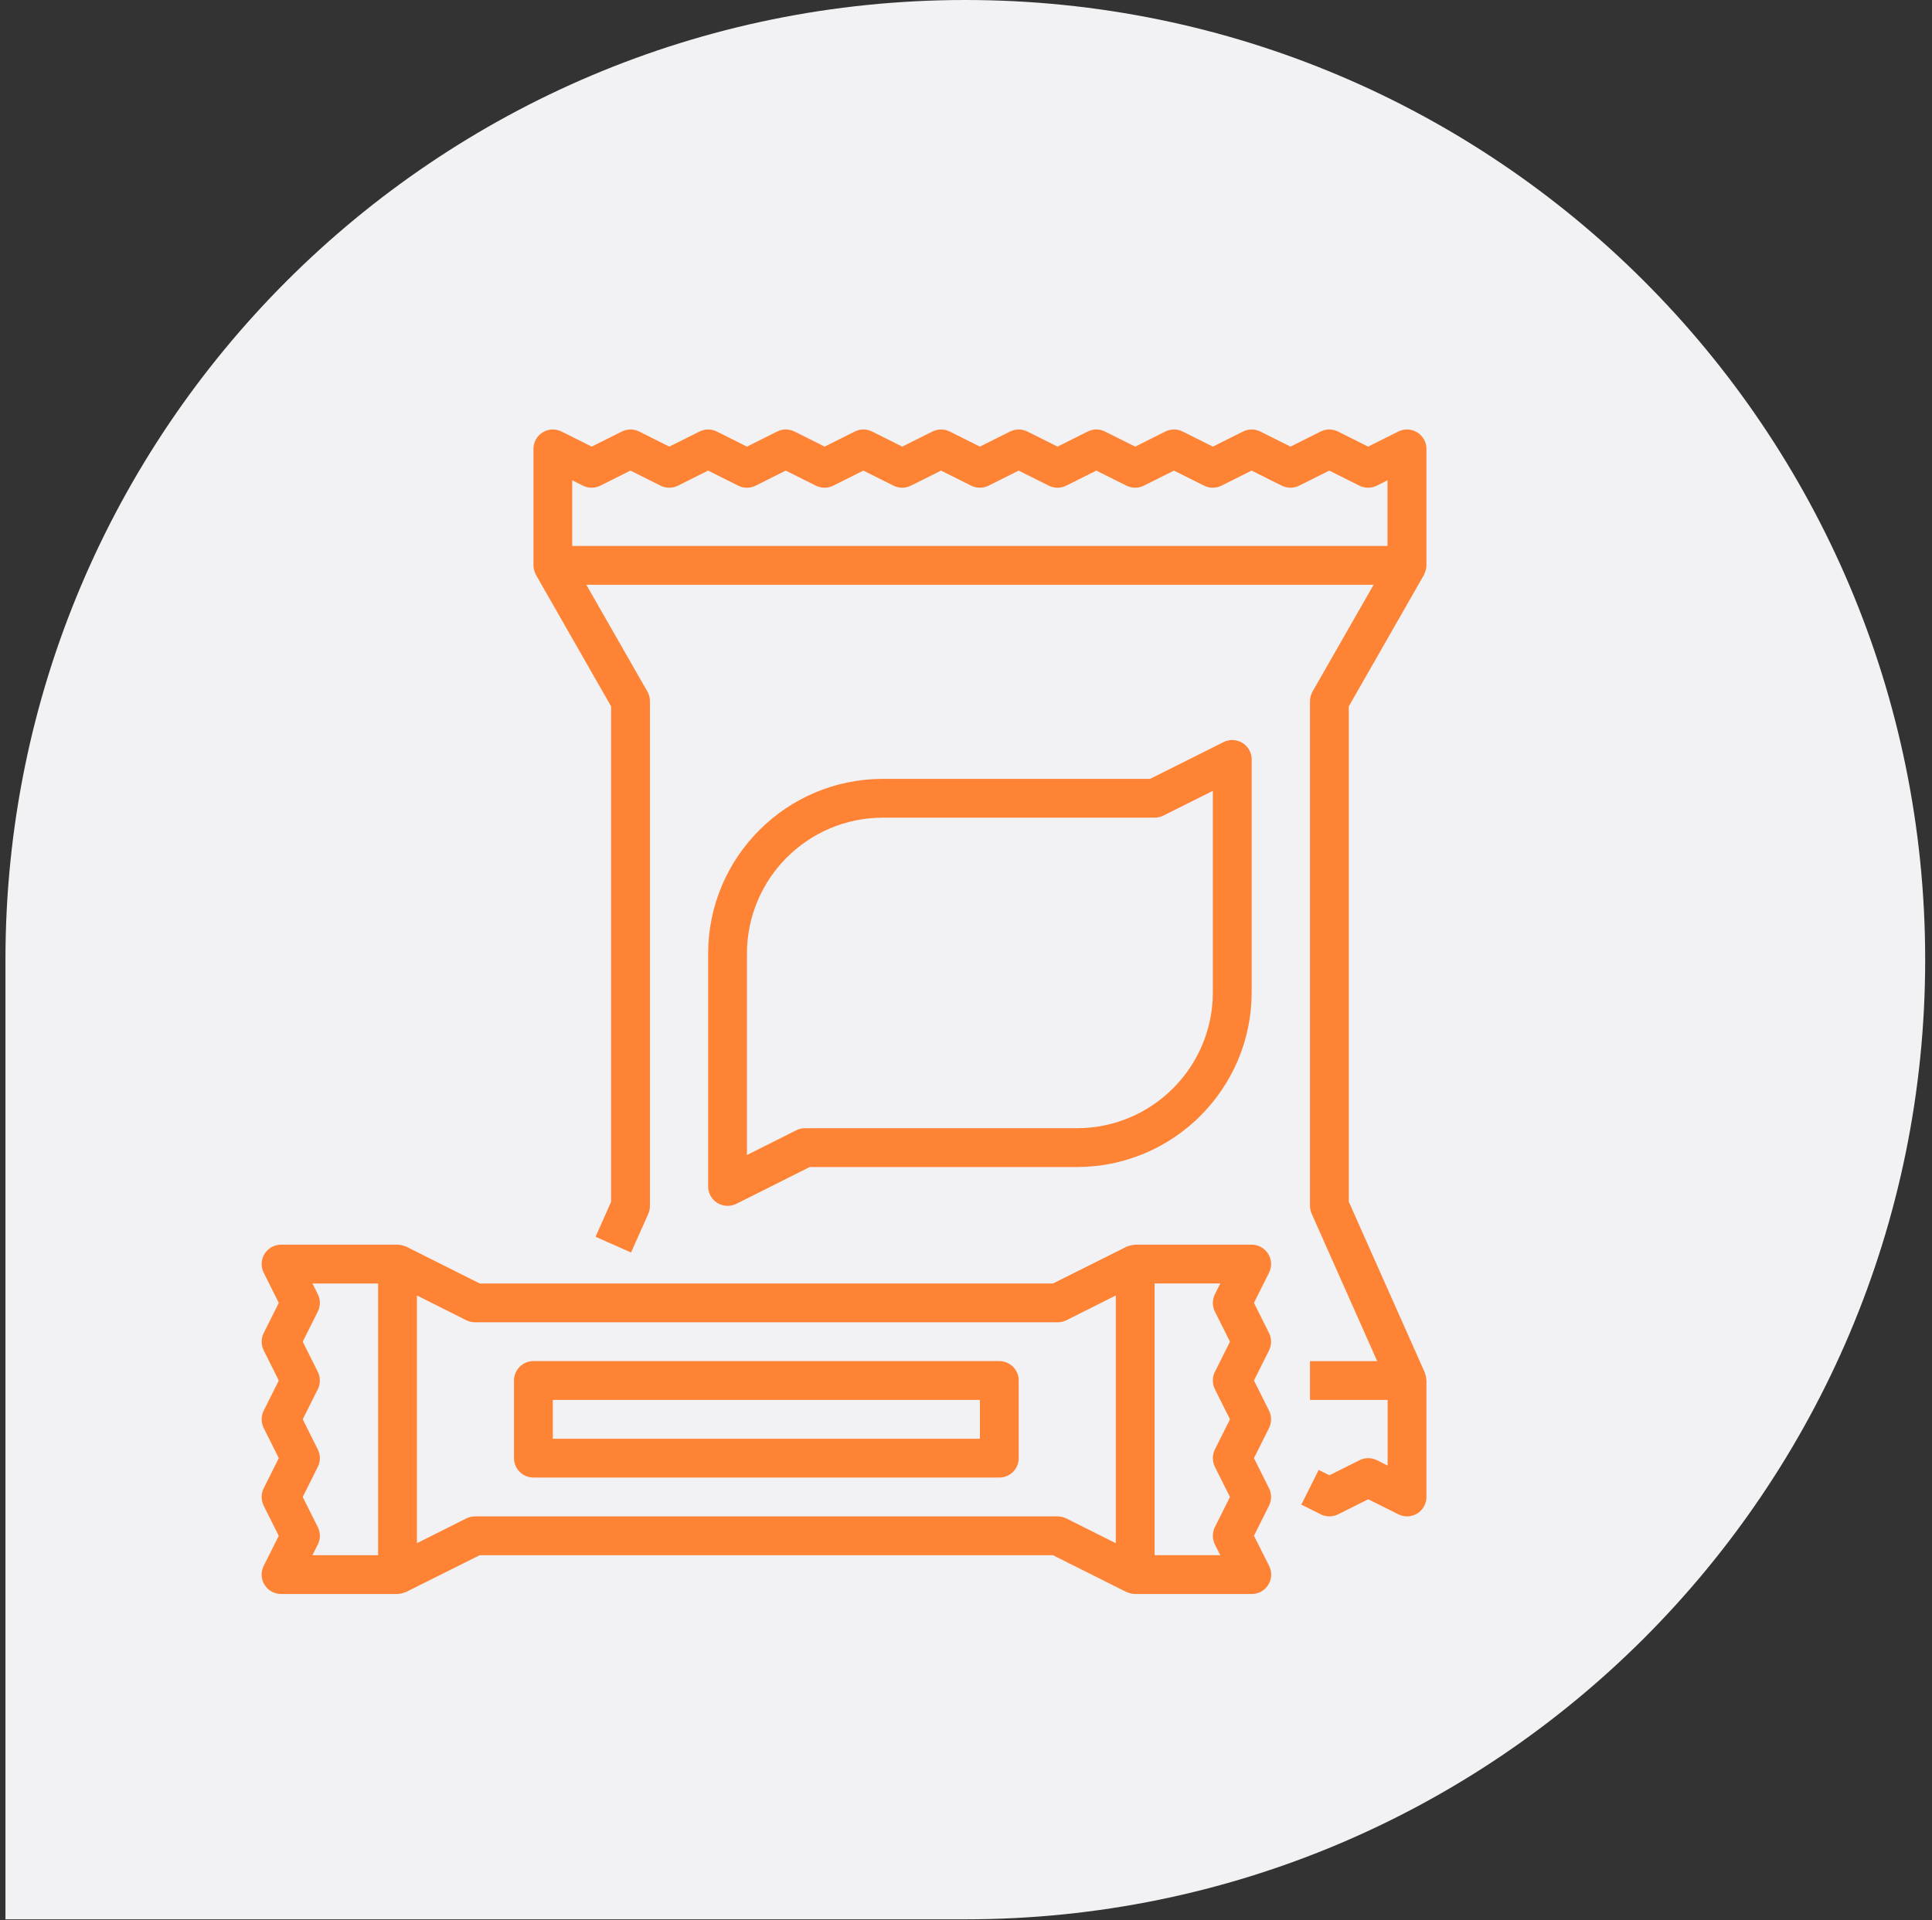
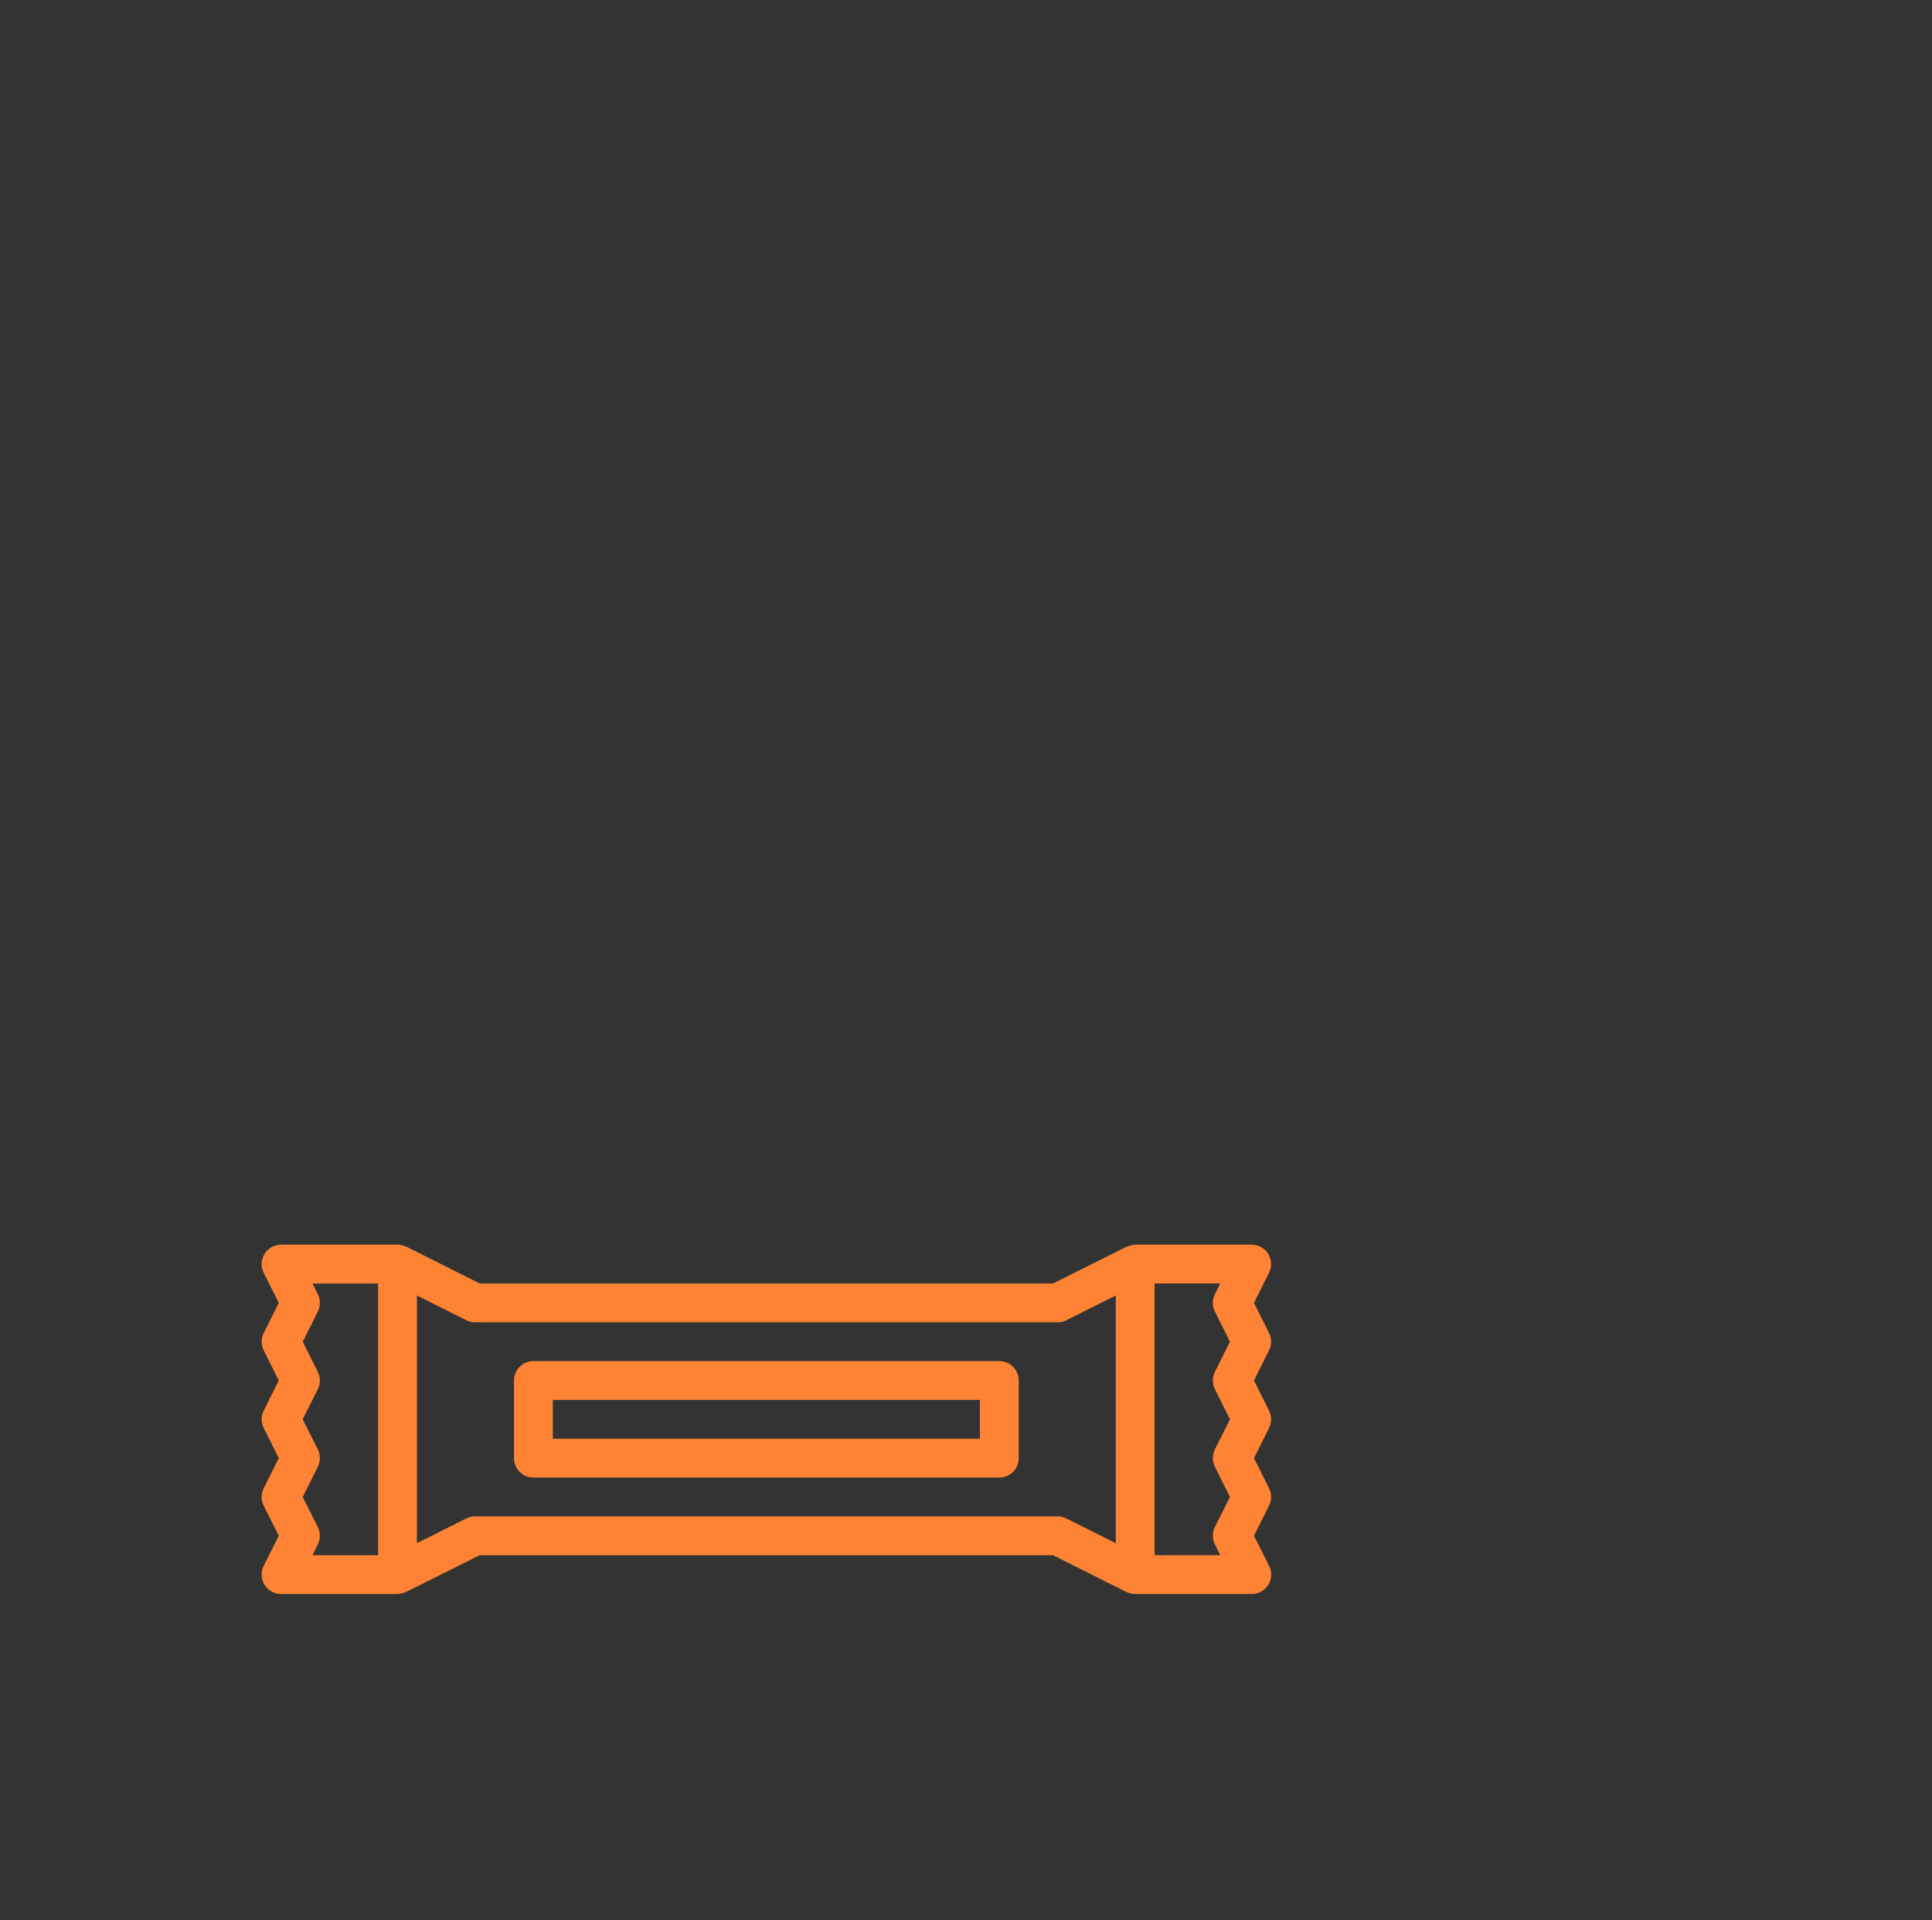
<svg xmlns="http://www.w3.org/2000/svg" version="1.1" viewBox="0 0 170 169">
  <rect x="0" y="0" width="170" height="169" fill="#333333" stroke="none" />
  <title>Group 32</title>
  <g fill="none" fill-rule="evenodd">
    <g transform="translate(-1042 -3239)">
      <g transform="translate(821 3239)">
        <g transform="translate(203.84)">
          <g transform="translate(17.64)">
-             <path transform="translate(84.46 84.46) scale(1 -1) translate(-84.46 -84.46)" d="m1.4211e-13 0h84.46c46.646-3.699e-14 84.46 37.814 84.46 84.46 0 46.646-37.814 84.46-84.46 84.46-46.646 0-84.46-37.814-84.46-84.46v-84.46z" fill="#F2F2F5" />
            <g transform="translate(22.54 37.799)" fill="#FF8334" fill-rule="nonzero">
-               <path d="m101.68 0.255c-0.504-0.311-1.133-0.339-1.662-0.075l-2.653 1.327-2.652-1.327c-0.48-0.24-1.047-0.24-1.527 0l-2.653 1.327-2.652-1.327c-0.48-0.24-1.047-0.24-1.527 0l-2.653 1.327-2.652-1.327c-0.48-0.24-1.047-0.24-1.527 0l-2.653 1.327-2.652-1.327c-0.48-0.24-1.047-0.24-1.527 0l-2.653 1.327-2.652-1.327c-0.48-0.24-1.047-0.24-1.527 0l-2.653 1.327-2.652-1.327c-0.48-0.24-1.047-0.24-1.527 0l-2.653 1.327-2.652-1.327c-0.48-0.24-1.047-0.24-1.527 0l-2.653 1.327-2.652-1.327c-0.48-0.24-1.047-0.24-1.527 0l-2.653 1.327-2.652-1.327c-0.48-0.24-1.047-0.24-1.527 0l-2.653 1.327-2.652-1.327c-0.48-0.24-1.047-0.24-1.527 0l-2.653 1.327-2.652-1.327c-0.53-0.264-1.159-0.236-1.662 0.075-0.504 0.312-0.81 0.862-0.81 1.454v10.261c0.006 0.197 0.045 0.391 0.117 0.574 0.018 0.048 0.036 0.094 0.058 0.14 0.015 0.042 0.031 0.082 0.05 0.122l6.608 11.564v43.596l-1.366 3.085 3.123 1.386 1.518-3.416c0.096-0.219 0.143-0.455 0.142-0.693v-44.412c0.002-0.299-0.076-0.595-0.225-0.854l-5.372-9.395h69.273l-5.372 9.395c-0.149 0.259-0.227 0.555-0.226 0.854v44.412c0 0.239 0.05 0.475 0.148 0.693l5.765 12.972h-5.913v3.416h6.833v5.777l-0.944-0.473c-0.48-0.24-1.047-0.24-1.527 0l-2.653 1.327-0.944-0.473-1.527 3.058 1.708 0.854c0.48 0.24 1.047 0.24 1.527 0l2.652-1.327 2.653 1.327c0.53 0.264 1.159 0.236 1.662-0.075 0.504-0.312 0.81-0.862 0.809-1.454v-10.249c0-0.026-0.013-0.048-0.015-0.072-0.006-0.188-0.043-0.373-0.109-0.548-0.008-0.019-0.01-0.04-0.018-0.057v-0.017l-6.691-15.042v-43.596l6.607-11.558c0.018-0.039 0.035-0.08 0.05-0.121 0.022-0.047 0.039-0.093 0.058-0.14 0.073-0.186 0.113-0.382 0.118-0.581v-10.261c8.32e-4 -0.592-0.305-1.142-0.809-1.454zm-2.607 9.995h-71.743v-5.777l0.945 0.473c0.48 0.24 1.047 0.24 1.527 0l2.652-1.327 2.653 1.327c0.48 0.24 1.047 0.24 1.527 0l2.652-1.327 2.653 1.327c0.48 0.24 1.047 0.24 1.527 0l2.652-1.327 2.653 1.327c0.48 0.24 1.047 0.24 1.527 0l2.652-1.327 2.653 1.327c0.48 0.24 1.047 0.24 1.527 0l2.652-1.327 2.653 1.327c0.48 0.24 1.047 0.24 1.527 0l2.652-1.327 2.653 1.327c0.48 0.24 1.047 0.24 1.527 0l2.652-1.327 2.653 1.327c0.48 0.24 1.047 0.24 1.527 0l2.652-1.327 2.653 1.327c0.48 0.24 1.047 0.24 1.527 0l2.652-1.327 2.653 1.327c0.48 0.24 1.047 0.24 1.527 0l2.652-1.327 2.653 1.327c0.48 0.24 1.047 0.24 1.527 0l0.944-0.473v5.777z" />
-               <path d="m40.997 68.327c0.264 0.002 0.526-0.056 0.764-0.171l6.472-3.245h23.511c8.487-0.01 15.363-6.887 15.373-15.373v-20.498c8.323e-4 -0.592-0.305-1.142-0.809-1.454-0.504-0.311-1.133-0.339-1.662-0.075l-6.472 3.237h-23.511c-8.486 0.01-15.363 6.887-15.373 15.373v20.498c0 0.943 0.765 1.708 1.708 1.708zm1.708-22.206c0.008-6.601 5.357-11.95 11.957-11.957h23.914c0.265 0 0.527-0.061 0.764-0.179l4.361-2.181v17.734c-0.008 6.601-5.356 11.95-11.957 11.957h-23.914c-0.264-0.003-0.525 0.056-0.763 0.171l-4.361 2.189v-17.734z" />
              <path d="m0.181 94.713l1.327 2.653-1.327 2.653c-0.265 0.53-0.237 1.159 0.075 1.661 0.311 0.504 0.862 0.81 1.453 0.81h10.249c0.024 0 0.045-0.013 0.068-0.013 0.175-0.008 0.349-0.043 0.513-0.104 0.038-0.016 0.075-0.024 0.113-0.039 0.038-0.016 0.043-0.013 0.063-0.023l6.479-3.237h50.438l6.472 3.245c0.015 0 0.033 0 0.048 0.01 0.224 0.106 0.469 0.161 0.716 0.161h10.249c0.594 0.003 1.147-0.302 1.46-0.806 0.314-0.505 0.343-1.135 0.078-1.666l-1.336-2.653 1.327-2.653c0.24-0.48 0.24-1.046 0-1.526l-1.327-2.653 1.327-2.653c0.24-0.48 0.24-1.046 0-1.526l-1.327-2.653 1.327-2.653c0.24-0.48 0.24-1.046 0-1.526l-1.327-2.653 1.327-2.653c0.265-0.53 0.237-1.159-0.075-1.661-0.311-0.504-0.862-0.81-1.454-0.81h-10.249c-0.023 0-0.044 0.013-0.069 0.013-0.176 0.008-0.349 0.043-0.513 0.104-0.039 0.016-0.077 0.024-0.114 0.039-0.038 0.016-0.043 0.013-0.063 0.023l-6.476 3.237h-50.438l-6.472-3.245c-0.021-0.01-0.043-0.013-0.063-0.023-0.02-0.01-0.075-0.023-0.114-0.039-0.164-0.061-0.337-0.097-0.512-0.104-0.029 0.008-0.05-0.005-0.074-0.005h-10.249c-0.591 0-1.142 0.306-1.453 0.81-0.312 0.503-0.34 1.132-0.075 1.661l1.327 2.653-1.327 2.653c-0.24 0.48-0.24 1.046 0 1.526l1.327 2.653-1.327 2.653c-0.24 0.48-0.24 1.046 0 1.526l1.327 2.653-1.327 2.653c-0.24 0.48-0.24 1.046 0 1.526zm78.395-19.553h5.777l-0.473 0.945c-0.24 0.48-0.24 1.046 0 1.526l1.327 2.653-1.327 2.653c-0.24 0.48-0.24 1.046 0 1.526l1.327 2.653-1.327 2.653c-0.24 0.48-0.24 1.046 0 1.526l1.327 2.653-1.327 2.653c-0.24 0.48-0.24 1.046 0 1.526l0.473 0.945h-5.777v-23.914zm-64.91 1.056l4.361 2.189c0.238 0.115 0.5 0.173 0.763 0.171h51.245c0.264 0.003 0.526-0.056 0.764-0.171l4.361-2.189v21.802l-4.361-2.181c-0.237-0.118-0.499-0.179-0.764-0.179h-51.245c-0.264-0.003-0.525 0.056-0.763 0.171l-4.361 2.189v-21.802zm-8.72 13.554l-1.327-2.653 1.327-2.653c0.24-0.48 0.24-1.046 0-1.526l-1.327-2.653 1.327-2.653c0.24-0.48 0.24-1.046 0-1.526l-0.473-0.945h5.777v23.914h-5.777l0.473-0.945c0.24-0.48 0.24-1.046 0-1.526l-1.327-2.653 1.327-2.653c0.24-0.48 0.24-1.046 0-1.526z" />
              <path d="m23.915 92.241h40.996c0.944 0 1.708-0.765 1.708-1.708v-6.833c0-0.943-0.764-1.708-1.708-1.708h-40.996c-0.943 0-1.708 0.765-1.708 1.708v6.833c0 0.943 0.765 1.708 1.708 1.708zm1.708-6.833h37.579v3.416h-37.579v-3.416z" />
            </g>
          </g>
        </g>
      </g>
    </g>
  </g>
</svg>